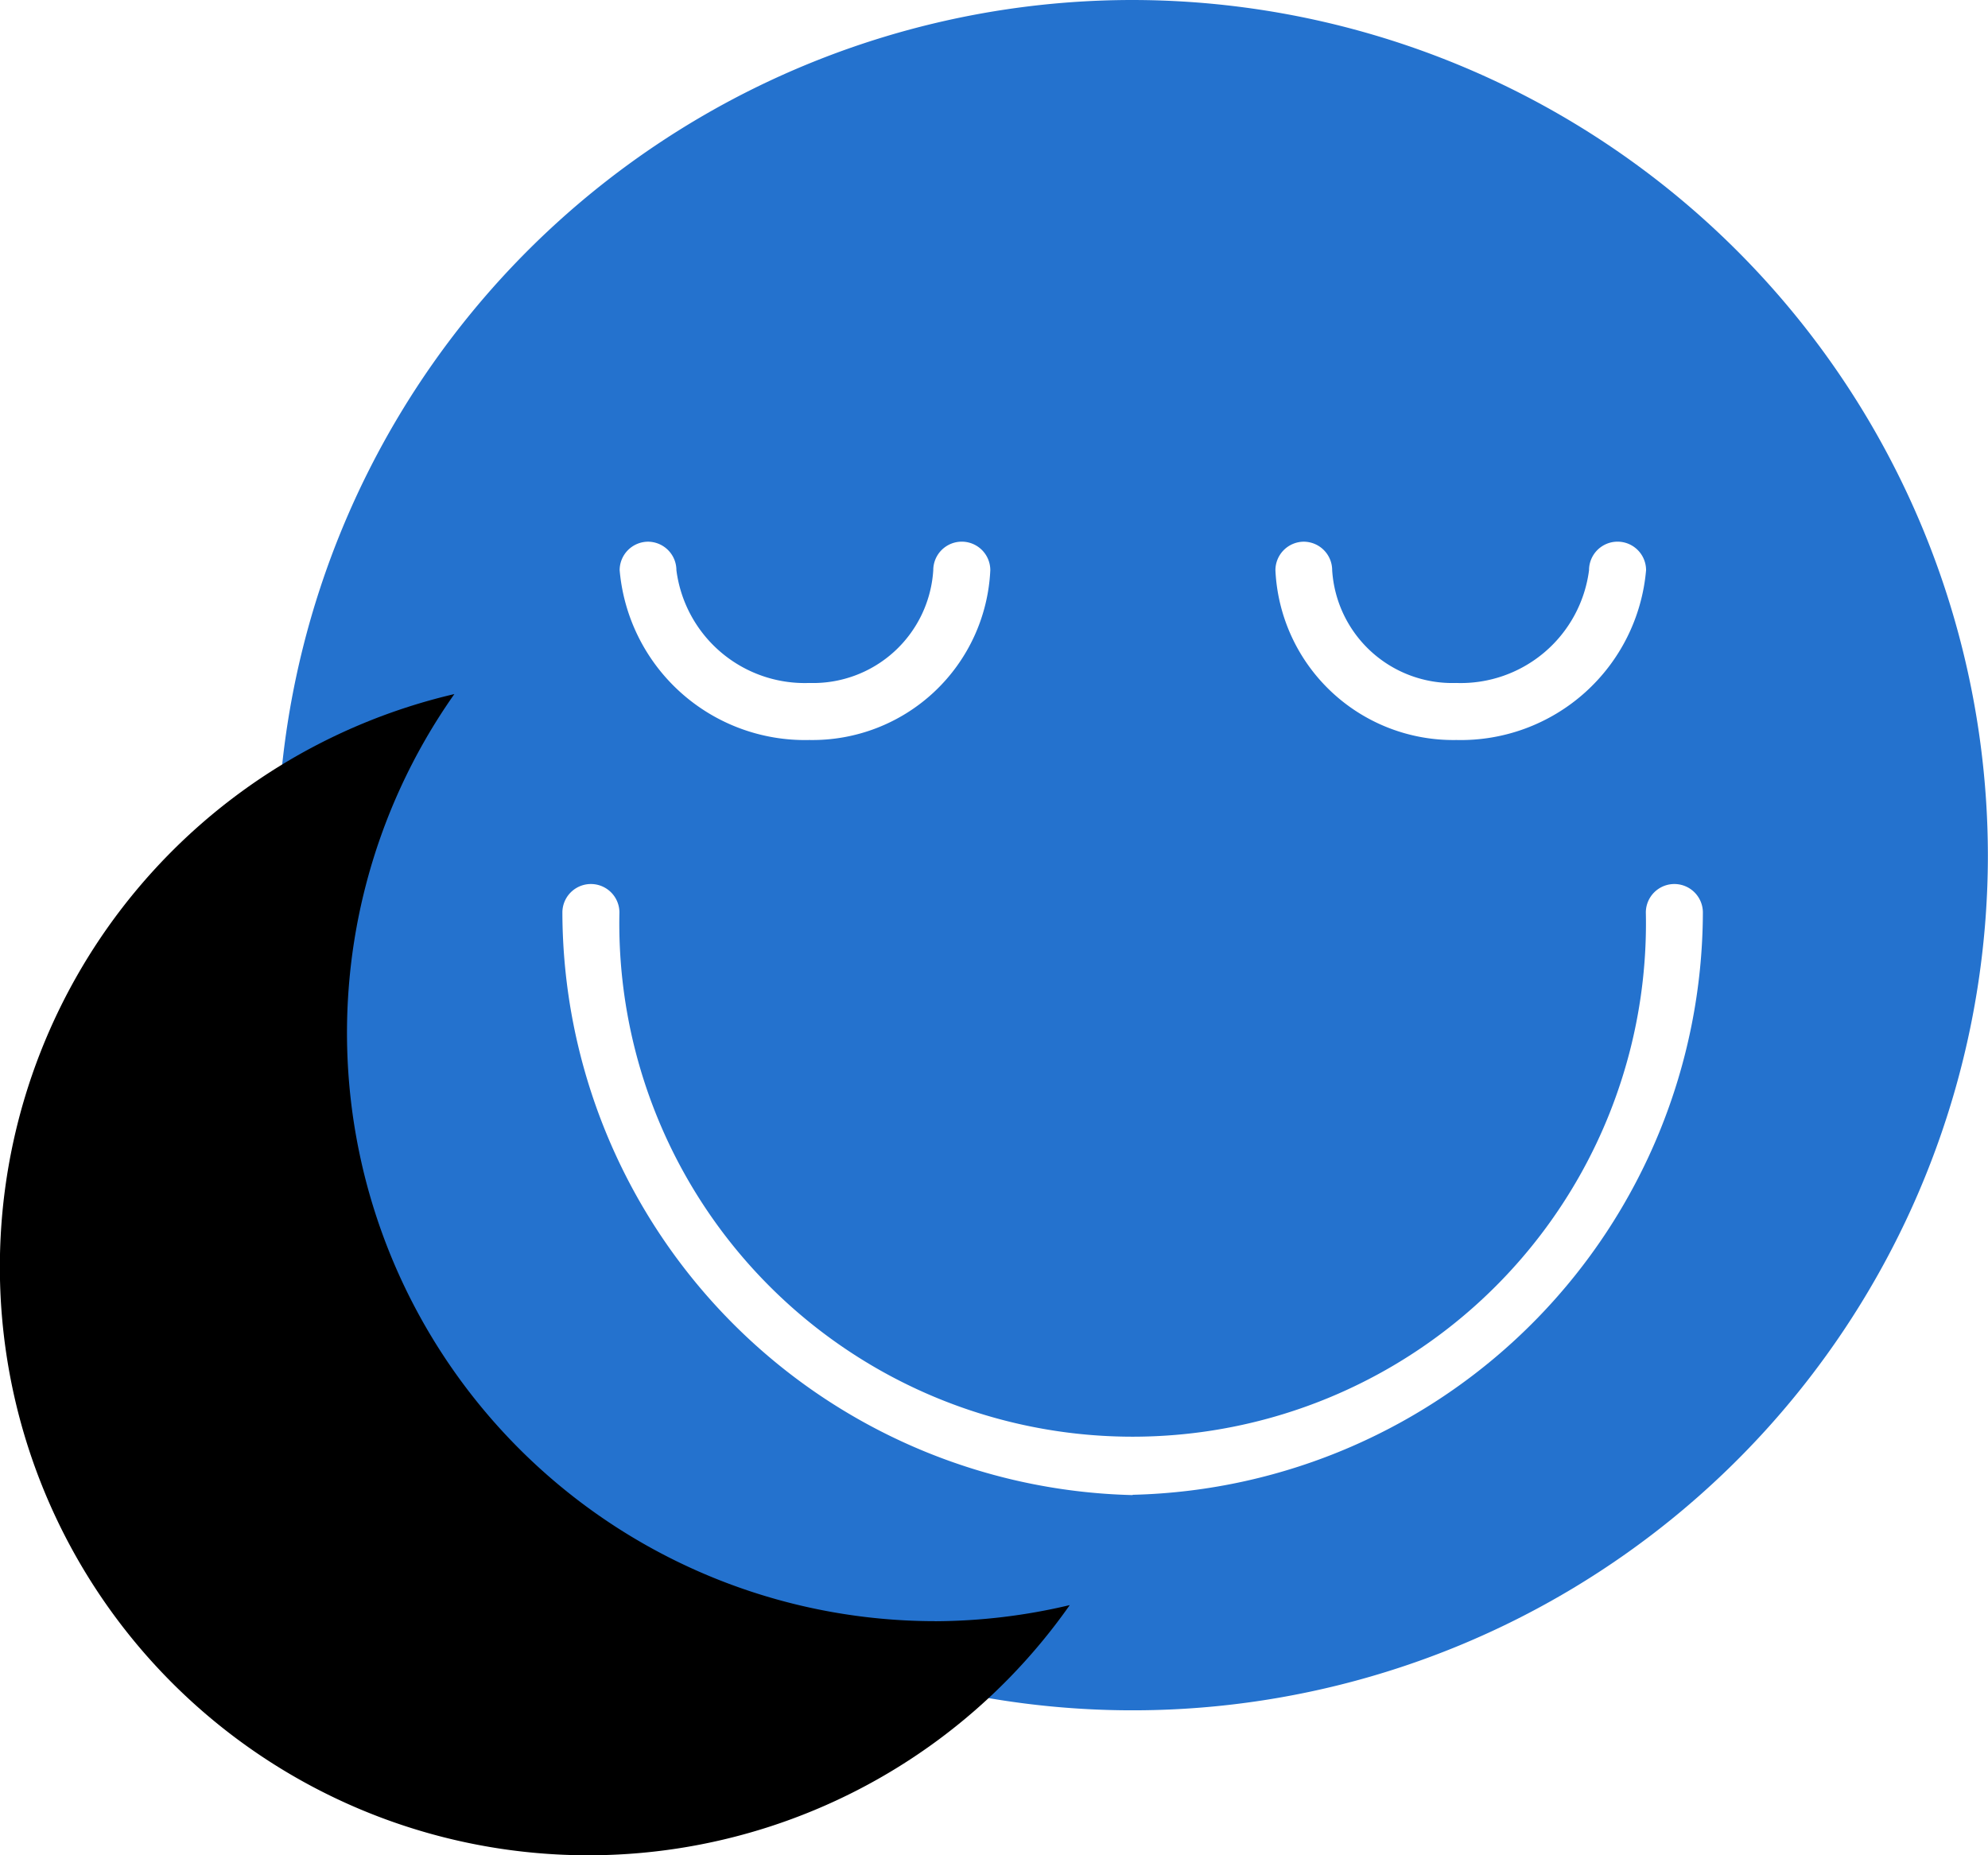
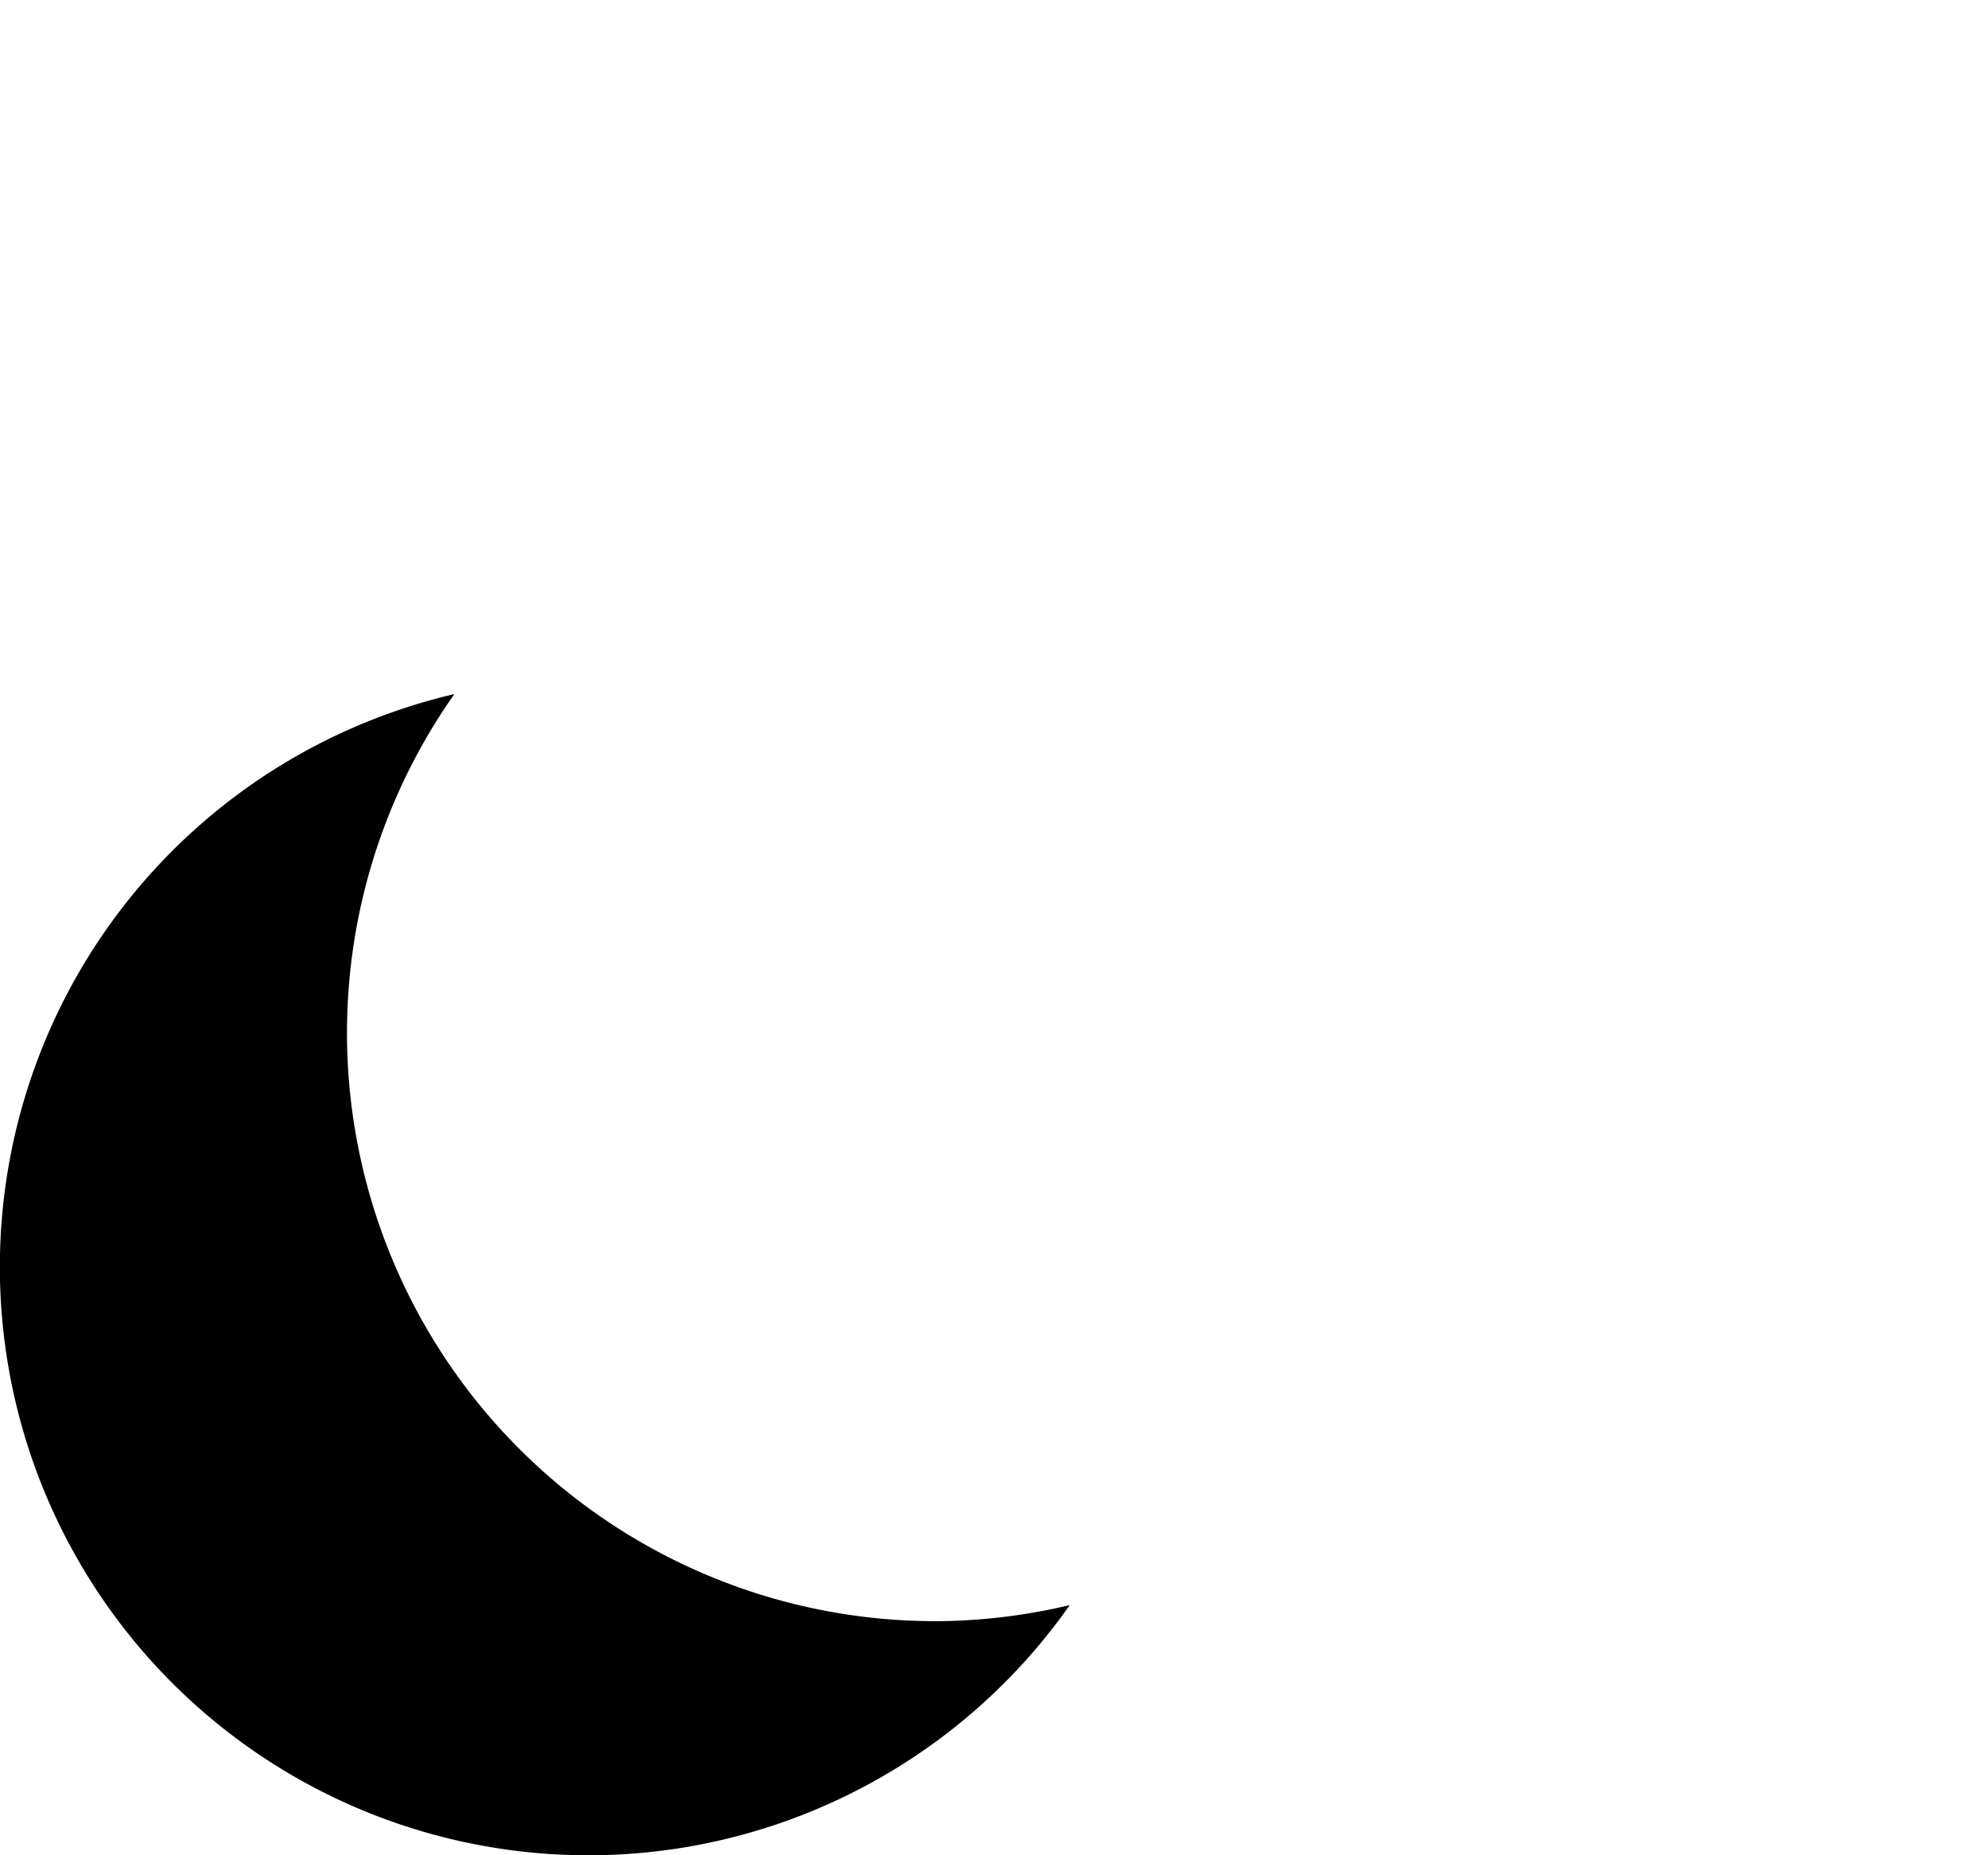
<svg xmlns="http://www.w3.org/2000/svg" width="34.402" height="32.108">
  <g data-name="Group 1586">
-     <path data-name="Path 1896" d="M19.6 0a14.8 14.8 0 1014.8 14.8A14.818 14.818 0 0019.6 0zm2.96 9.375a.494.494 0 01.493.493 2.083 2.083 0 002.145 1.952 2.239 2.239 0 002.3-1.952.493.493 0 01.987 0 3.218 3.218 0 01-3.282 2.939 3.081 3.081 0 01-3.132-2.939.494.494 0 01.491-.493zm-11.348 0a.494.494 0 01.493.493 2.239 2.239 0 002.3 1.952 2.083 2.083 0 002.145-1.952.493.493 0 01.987 0 3.081 3.081 0 01-3.132 2.939 3.218 3.218 0 01-3.282-2.939.494.494 0 01.491-.493zm8.387 16.5a10.11 10.11 0 01-9.867-10.082.493.493 0 11.987 0 8.883 8.883 0 1017.762 0 .493.493 0 11.987 0A10.11 10.11 0 0119.6 25.87z" fill="#2472ce" />
    <path data-name="Path 1899" d="M16.187 28.057a10.181 10.181 0 01-8.324-16.045 10.182 10.182 0 1010.649 15.767 10.217 10.217 0 01-2.326.279" />
  </g>
</svg>